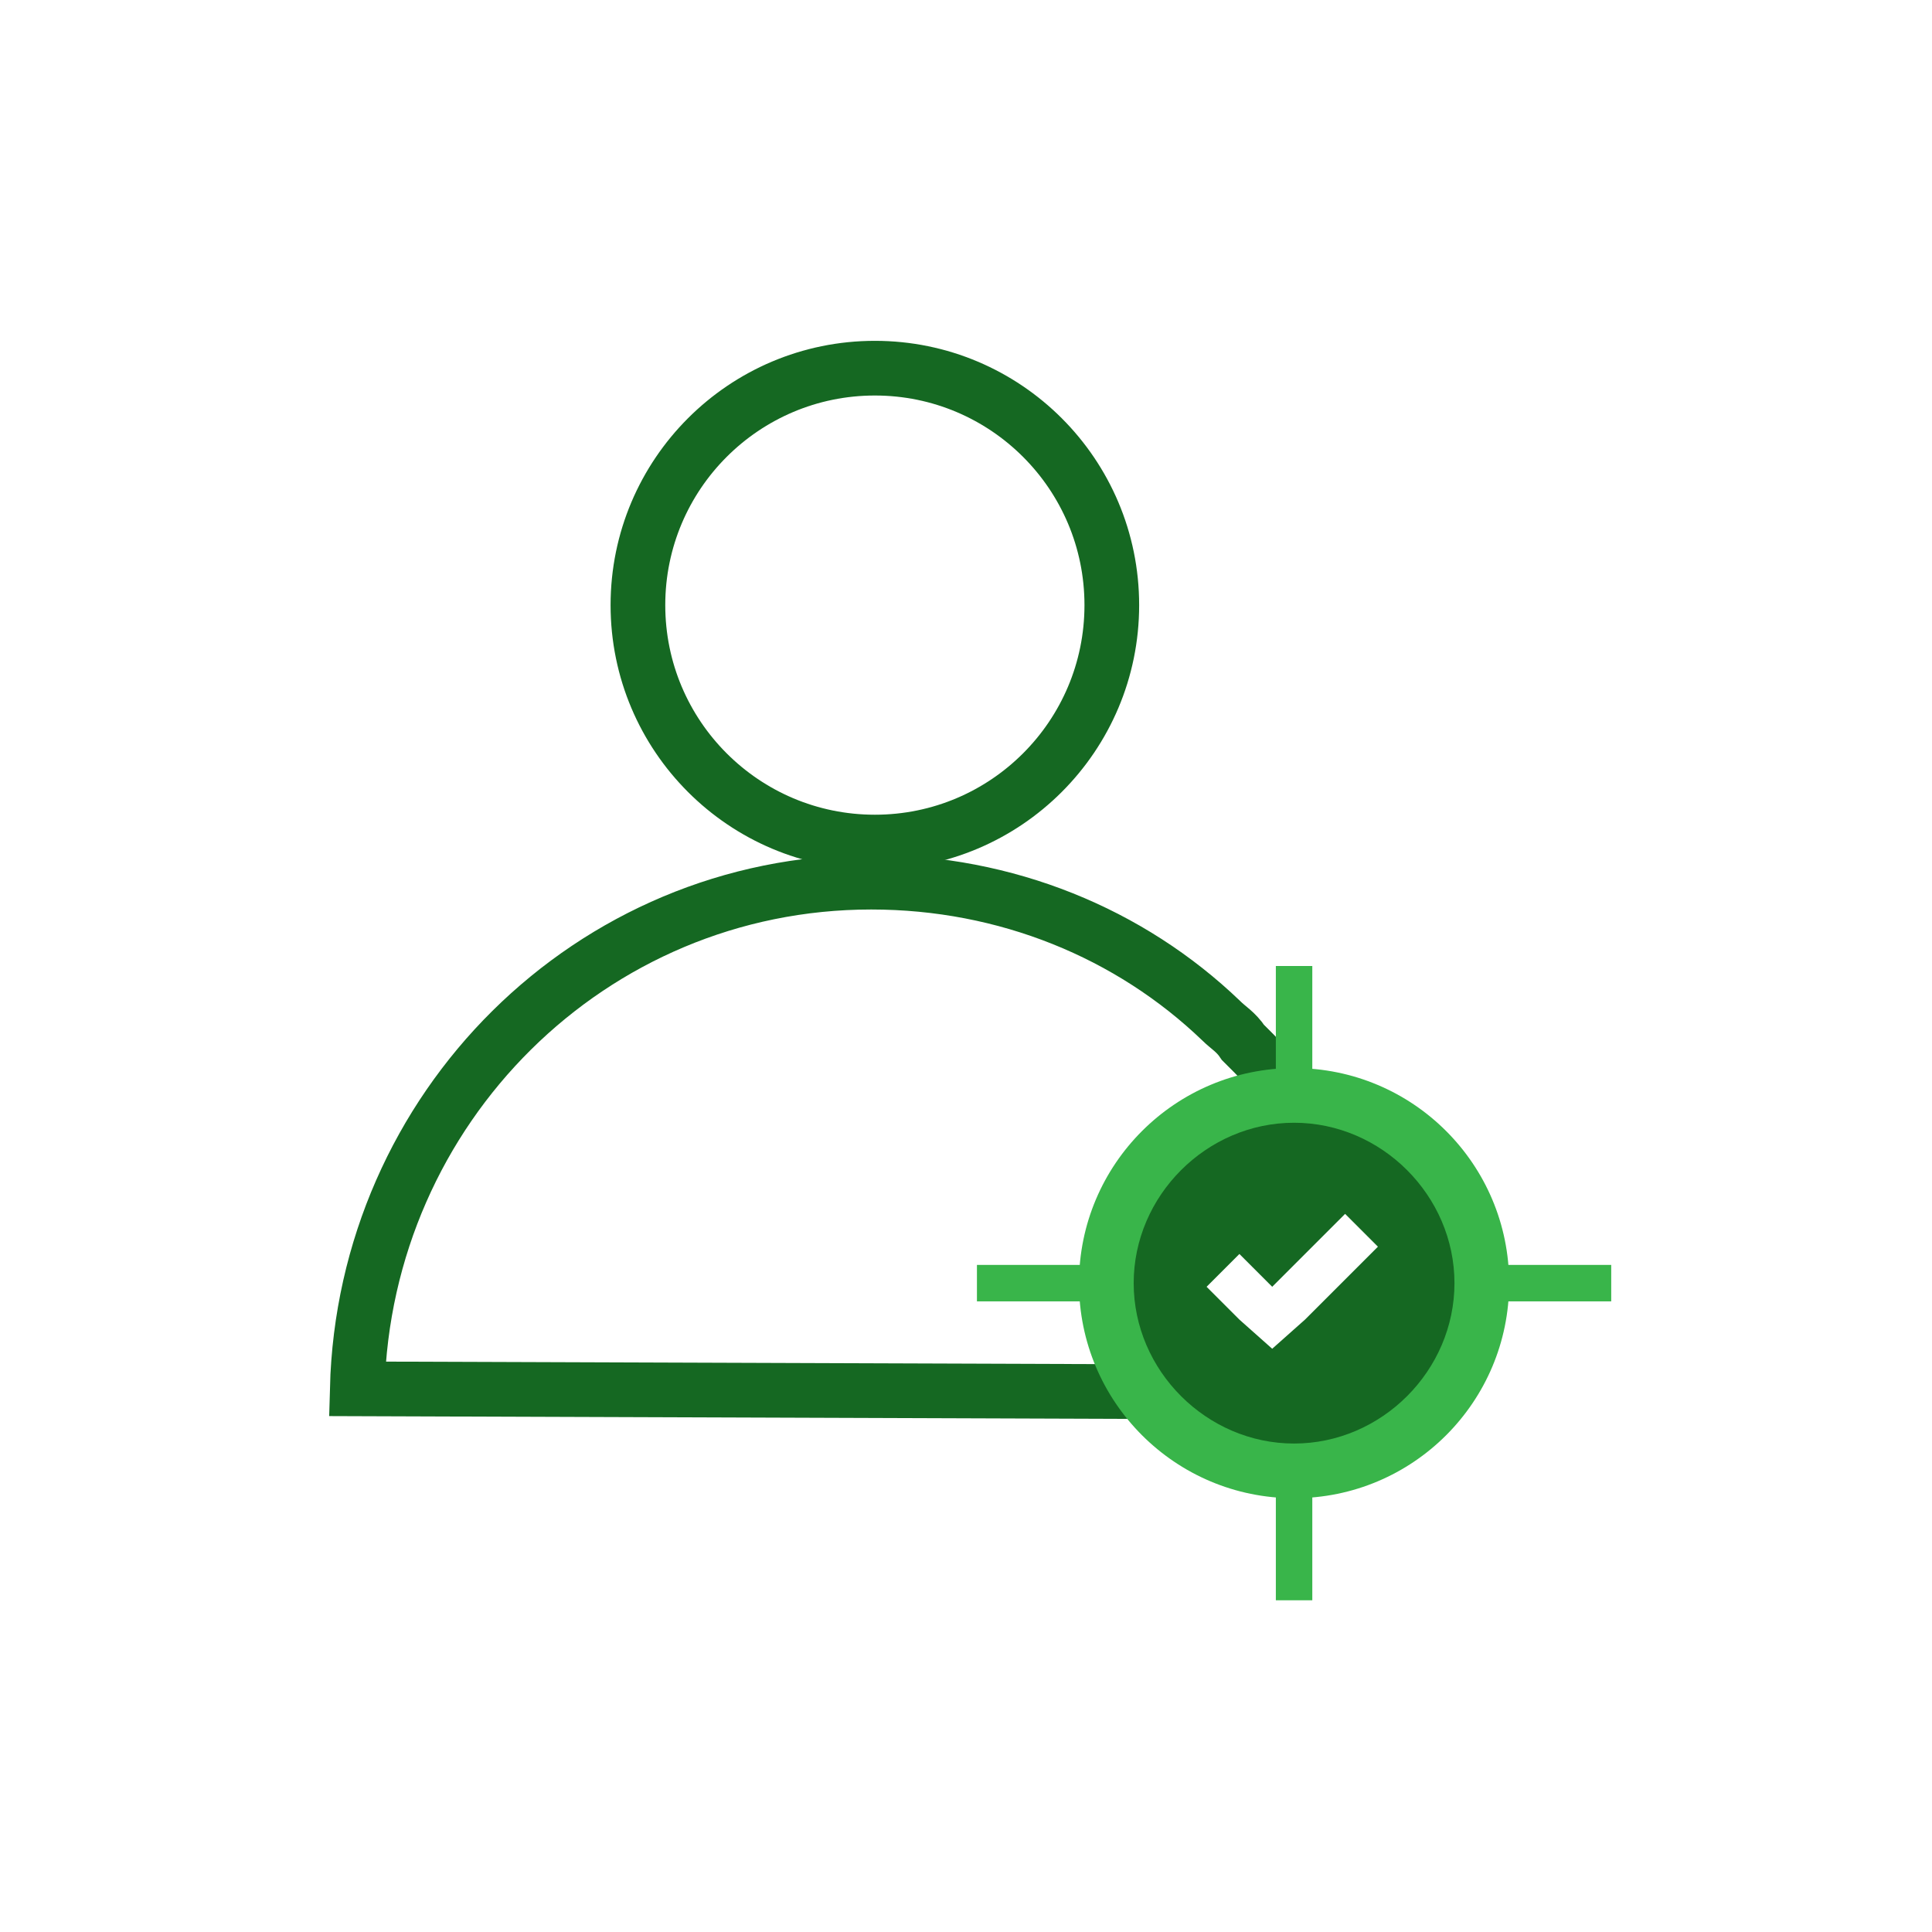
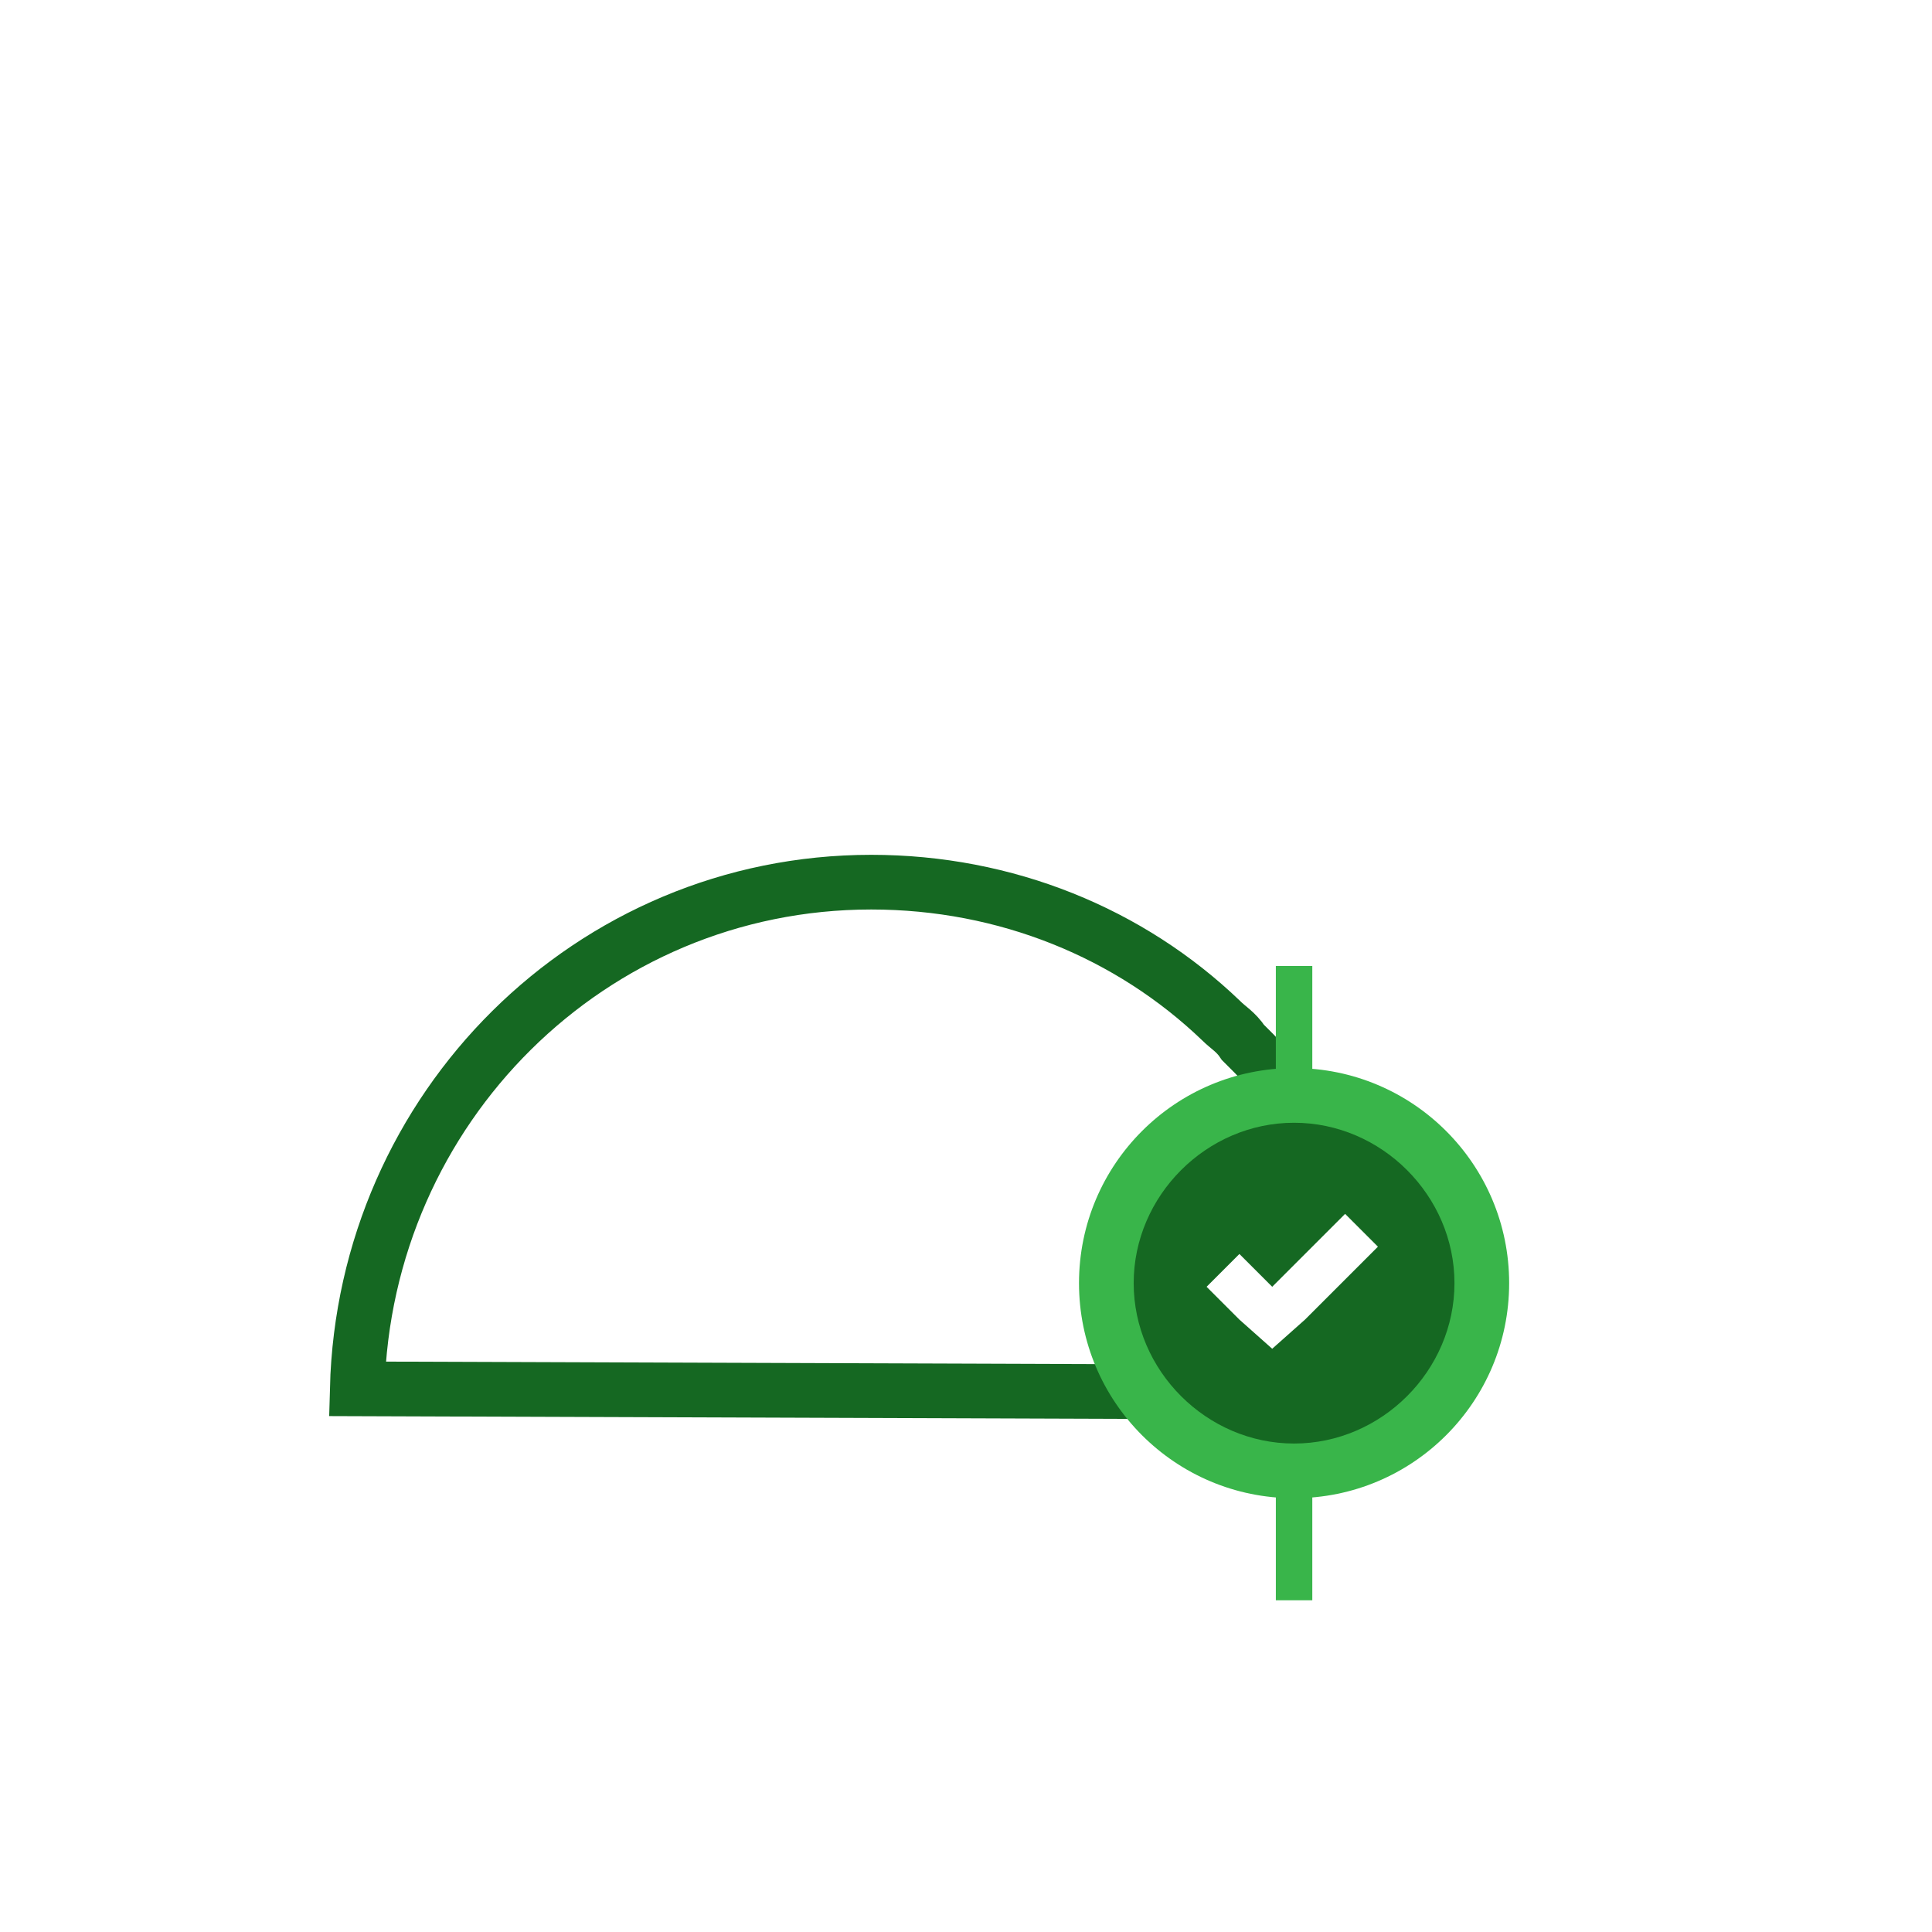
<svg xmlns="http://www.w3.org/2000/svg" version="1.1" id="Capa_1" x="0px" y="0px" viewBox="0 0 53 53" style="enable-background:new 0 0 53 53;" xml:space="preserve">
  <style type="text/css">
	.st0{fill:#FFFFFF;}
	.st1{fill:#156822;}
	.st2{fill:none;stroke:#156822;stroke-width:1.5;stroke-miterlimit:10;}
	.st3{stroke:#39B54A;stroke-miterlimit:10;}
	.st4{fill:#39B54A;}
</style>
-   <rect x="-0.1" y="-0.1" class="st0" width="53.1" height="53.1" />
  <g>
-     <path class="st1" d="M35.6,35.1L35.6,35.1L35.6,35.1z" />
    <path class="st2" d="M9.8,38.1c0.2-7.7,6.4-13.9,14.1-13.9c3.7,0,7.1,1.4,9.6,3.8c0.2,0.2,0.4,0.3,0.6,0.6c0.1,0.1,0.2,0.2,0.3,0.3   c0.6,0.6,1.1,1.3,1.5,1.9c0.1,0.1,0.2,0.3,0.3,0.3c0.2,0.2,0.3,0.4,0.3,0.7c0.1,0.1,0.1,0.3,0.2,0.3c0.2,0.4,0.4,0.8,0.6,1.3   c0,0.1,0.1,0.2,0.1,0.3c0.1,0.3,0.2,0.5,0.3,0.8c0.3,1.2,0.6,2.4,0.6,3.7L9.8,38.1L9.8,38.1z" />
-     <circle class="st2" cx="24" cy="16.6" r="6.5" />
    <g>
      <line class="st3" x1="35.5" y1="43.9" x2="35.5" y2="26.5" />
-       <line class="st3" x1="26.8" y1="35.2" x2="44.2" y2="35.2" />
      <circle class="st4" cx="35.5" cy="35.2" r="5.9" />
      <rect x="32.5" y="32.9" class="st0" width="5.7" height="4.4" />
      <path class="st1" d="M35.5,30.8c-2.4,0-4.4,2-4.4,4.4c0,2.4,2,4.4,4.4,4.4c2.4,0,4.4-2,4.4-4.4C39.9,32.8,37.9,30.8,35.5,30.8z     M35.8,36.2L34.9,37L34,36.2l-0.9-0.9l0.9-0.9l0.9,0.9l2-2l0.9,0.9L35.8,36.2z" />
    </g>
  </g>
</svg>